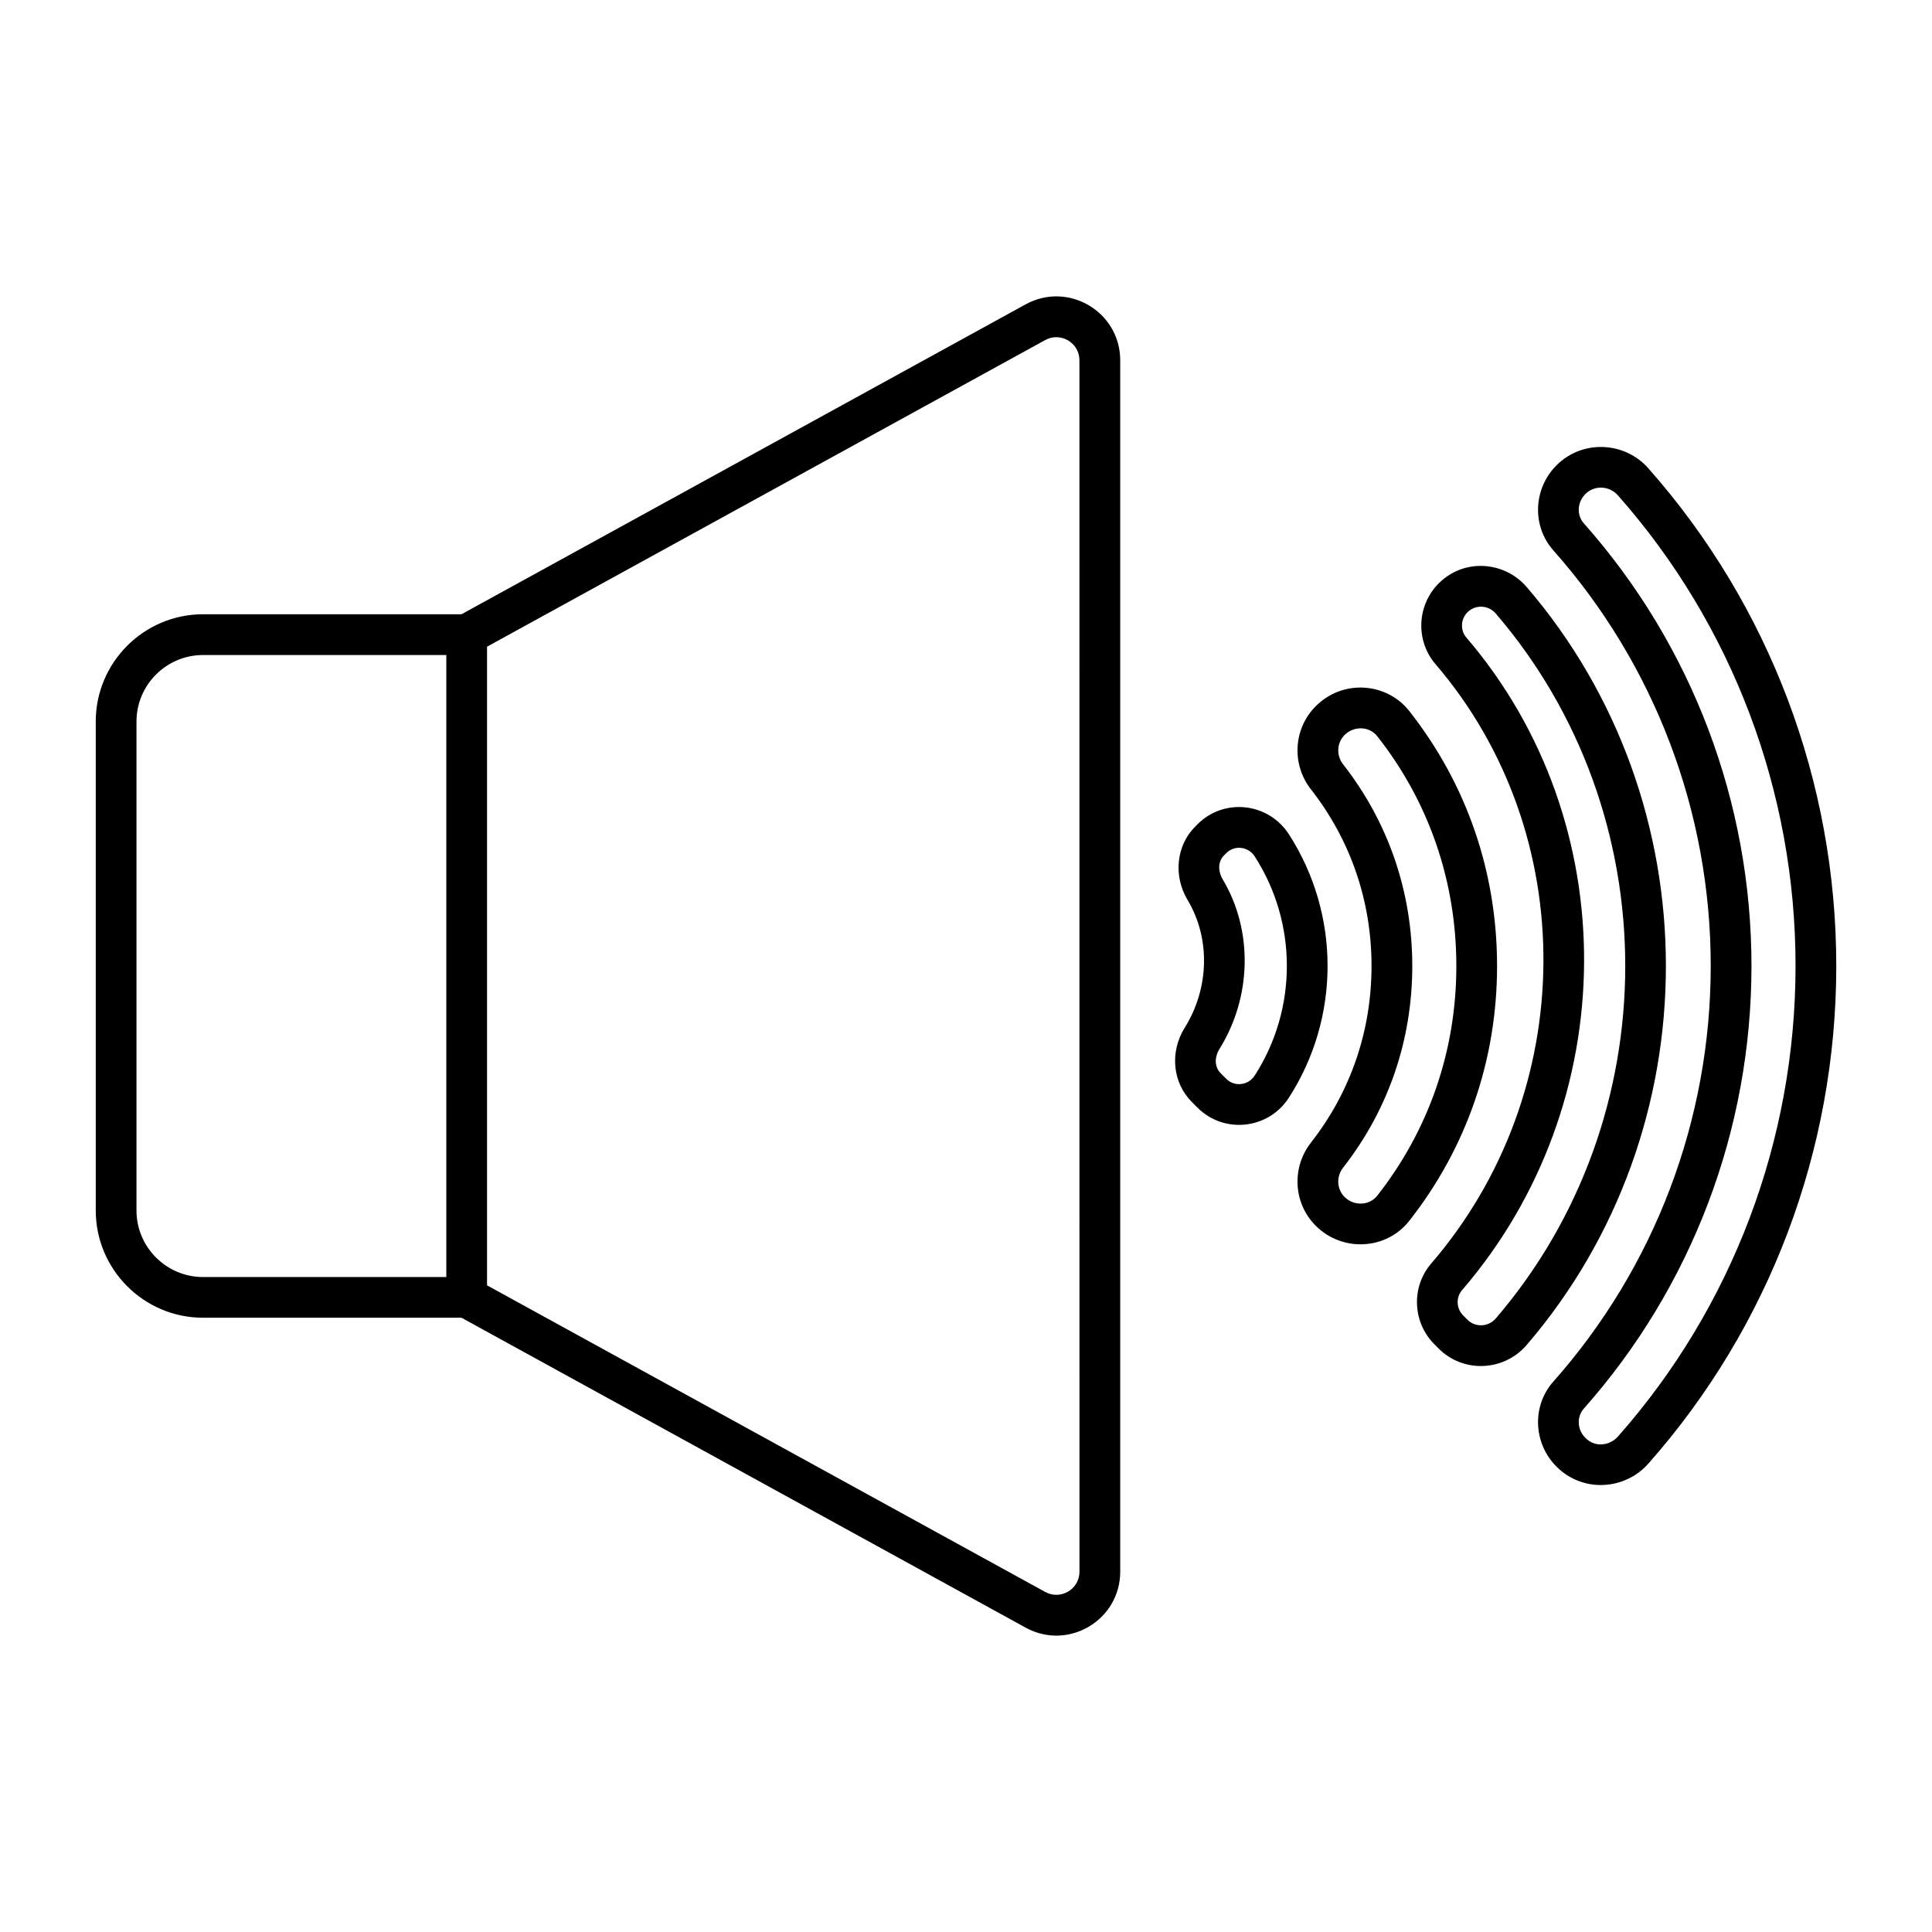
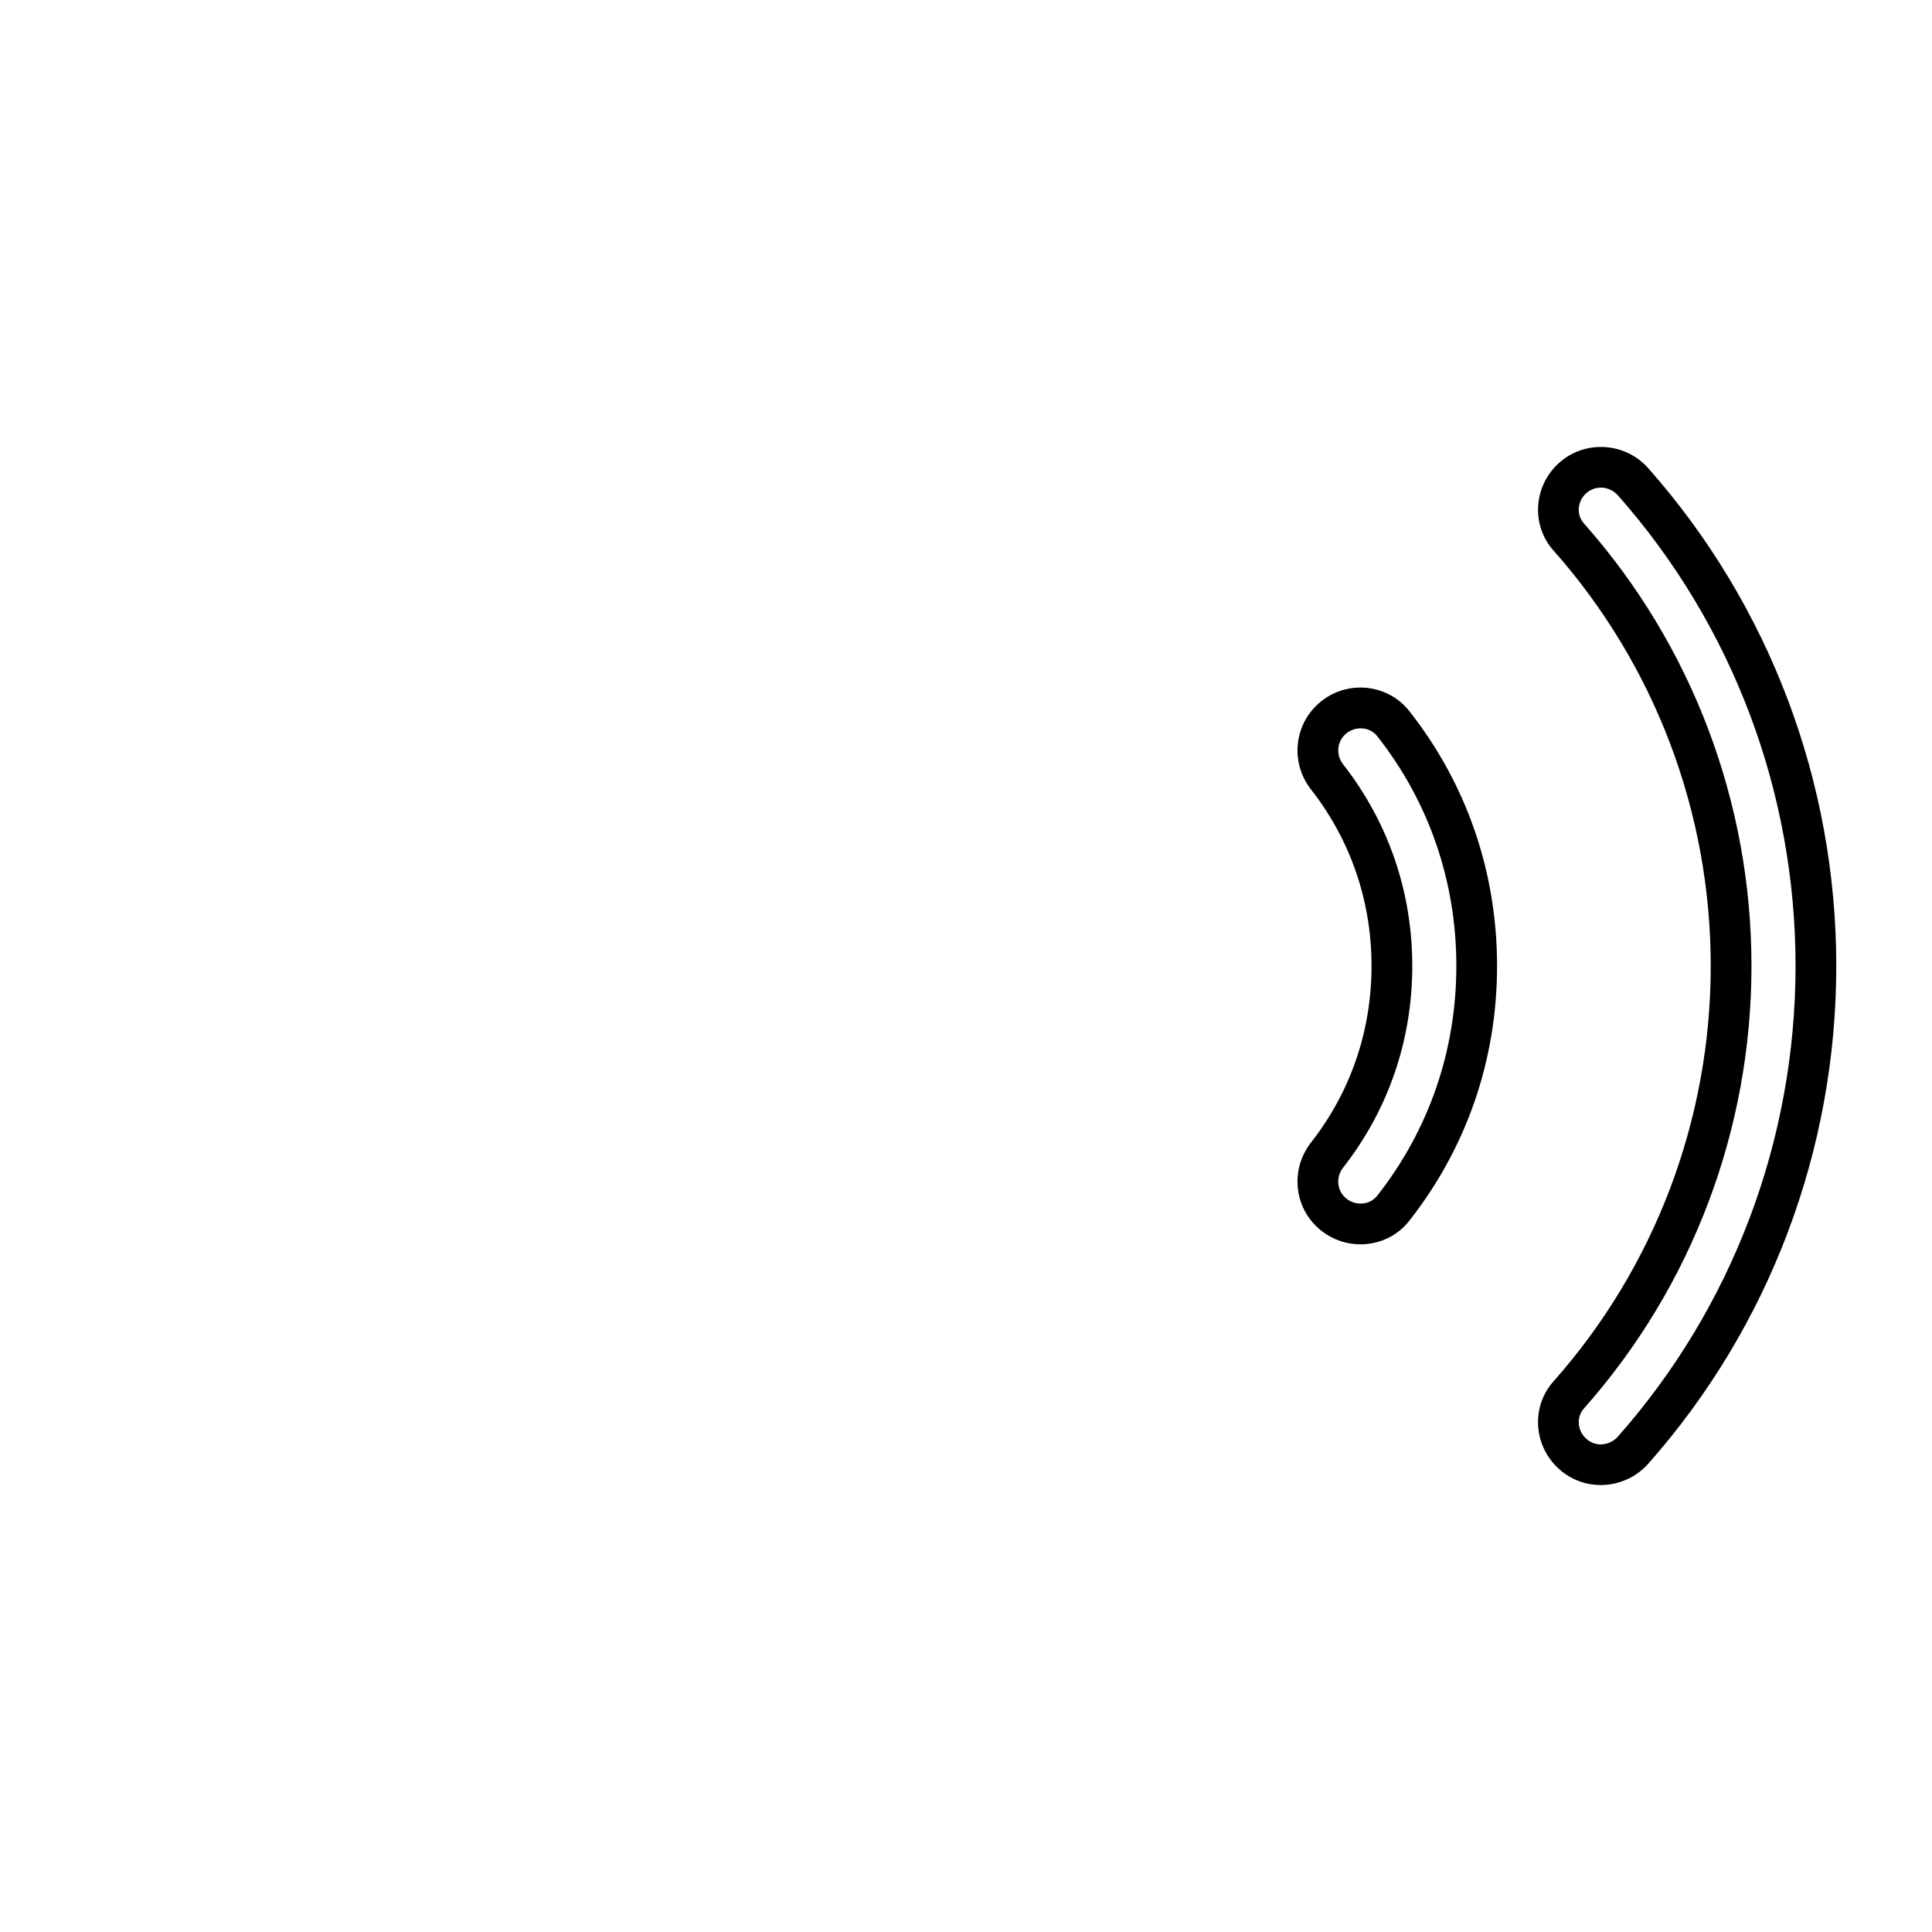
<svg xmlns="http://www.w3.org/2000/svg" fill="#000000" width="800px" height="800px" version="1.1" viewBox="144 144 512 512">
  <g>
-     <path d="m415.8 224.66h-0.004l-149.5 82.125h-68.484c-15.68 0-28.438 12.758-28.438 28.438v129.55c0 15.68 12.758 28.438 28.438 28.438h68.484l149.51 82.129c11.297 6.207 25.062-1.988 25.062-14.832v-321.02c0-12.863-13.773-21.027-25.062-14.832zm-235.63 240.12v-129.55c0-9.727 7.914-17.641 17.641-17.641h64.469v164.84h-64.469c-9.727 0-17.641-7.914-17.641-17.645zm249.9 95.734c0 4.695-5.019 7.59-9.07 5.371l-147.93-81.258v-169.25l147.92-81.258c4.051-2.223 9.07 0.676 9.07 5.371z" />
    <path d="m580.83 268.11c-6.394-7.223-17.559-7.578-24.324-0.816-6.203 6.199-6.574 16.109-0.852 22.562 26.895 30.32 41.707 69.434 41.707 110.13 0 40.703-14.812 79.816-41.707 110.14-5.727 6.453-5.352 16.363 0.852 22.562 6.945 6.945 18.074 6.25 24.324-0.816 32.113-36.301 49.801-83.141 49.801-131.88 0-48.738-17.688-95.574-49.801-131.88zm-8.082 256.61c-2.023 2.277-5.898 3.059-8.609 0.336-2.168-2.168-2.348-5.582-0.406-7.766 28.648-32.297 44.426-73.953 44.426-117.3 0-43.344-15.777-85-44.426-117.3-1.941-2.188-1.762-5.598 0.406-7.766 2.383-2.383 6.312-2.246 8.609 0.336 30.363 34.324 47.09 78.621 47.09 124.73-0.004 46.105-16.727 90.406-47.09 124.73z" />
-     <path d="m485.57 365.09c-5.379-8.336-17.113-9.766-24.215-2.652l-0.594 0.594c-5.051 5.047-5.879 13.074-2.019 19.512 6.047 10.094 5.746 23.355-0.762 33.785-4.035 6.473-3.258 14.586 1.887 19.73l1.488 1.488c7 7 18.758 5.801 24.215-2.652 13.668-21.199 13.668-48.602 0-69.805zm-9.074 63.957c-1.676 2.594-5.309 3.059-7.508 0.867l-1.488-1.488c-1.844-1.848-1.512-4.535-0.363-6.383 8.633-13.828 8.973-31.512 0.867-45.051-1.109-1.844-1.418-4.519 0.391-6.328l0.594-0.594c2.188-2.188 5.824-1.734 7.508 0.867 11.379 17.648 11.379 40.461 0 58.109z" />
    <path d="m517.46 332.42c-5.91-7.508-17.492-8.535-24.746-1.297-5.957 5.926-6.508 15.418-1.289 22.082 10.496 13.41 16.043 29.59 16.043 46.789 0 17.203-5.547 33.383-16.039 46.793-5.223 6.668-4.672 16.16 1.285 22.082 7.035 7.004 18.668 6.406 24.742-1.32 15.23-19.371 23.281-42.73 23.281-67.555 0.004-24.871-8.047-48.238-23.277-67.574zm-8.484 128.46c-2.113 2.676-6.199 2.769-8.645 0.336-2.078-2.07-2.25-5.41-0.398-7.773 11.996-15.328 18.336-33.812 18.336-53.449 0-19.633-6.34-38.117-18.336-53.445-1.848-2.363-1.676-5.703 0.414-7.785 2.41-2.41 6.516-2.363 8.633 0.332 13.715 17.418 20.965 38.473 20.965 60.898 0 22.387-7.254 43.438-20.969 60.887z" />
-     <path d="m548.57 299.55c-5.801-6.75-16.504-7.75-23.312-0.938-5.785 5.793-6.164 15.172-0.863 21.359 38.602 45.016 38.121 113.32-1.117 158.88-5.332 6.191-4.961 15.586 0.84 21.383l1.137 1.141c0.004 0.004 0.004 0.008 0.008 0.008 6.613 6.613 17.348 6 23.309-0.938 49.211-57.27 49.211-143.63 0-200.9zm-8.188 193.86c-1.992 2.316-5.441 2.379-7.484 0.344l-1.141-1.148c-1.832-1.828-1.965-4.773-0.297-6.707 42.688-49.574 43.172-123.93 1.133-172.95-1.652-1.934-1.52-4.875 0.305-6.703 2.055-2.047 5.504-1.969 7.488 0.34 45.762 53.254 45.762 133.57-0.004 186.83z" />
  </g>
</svg>